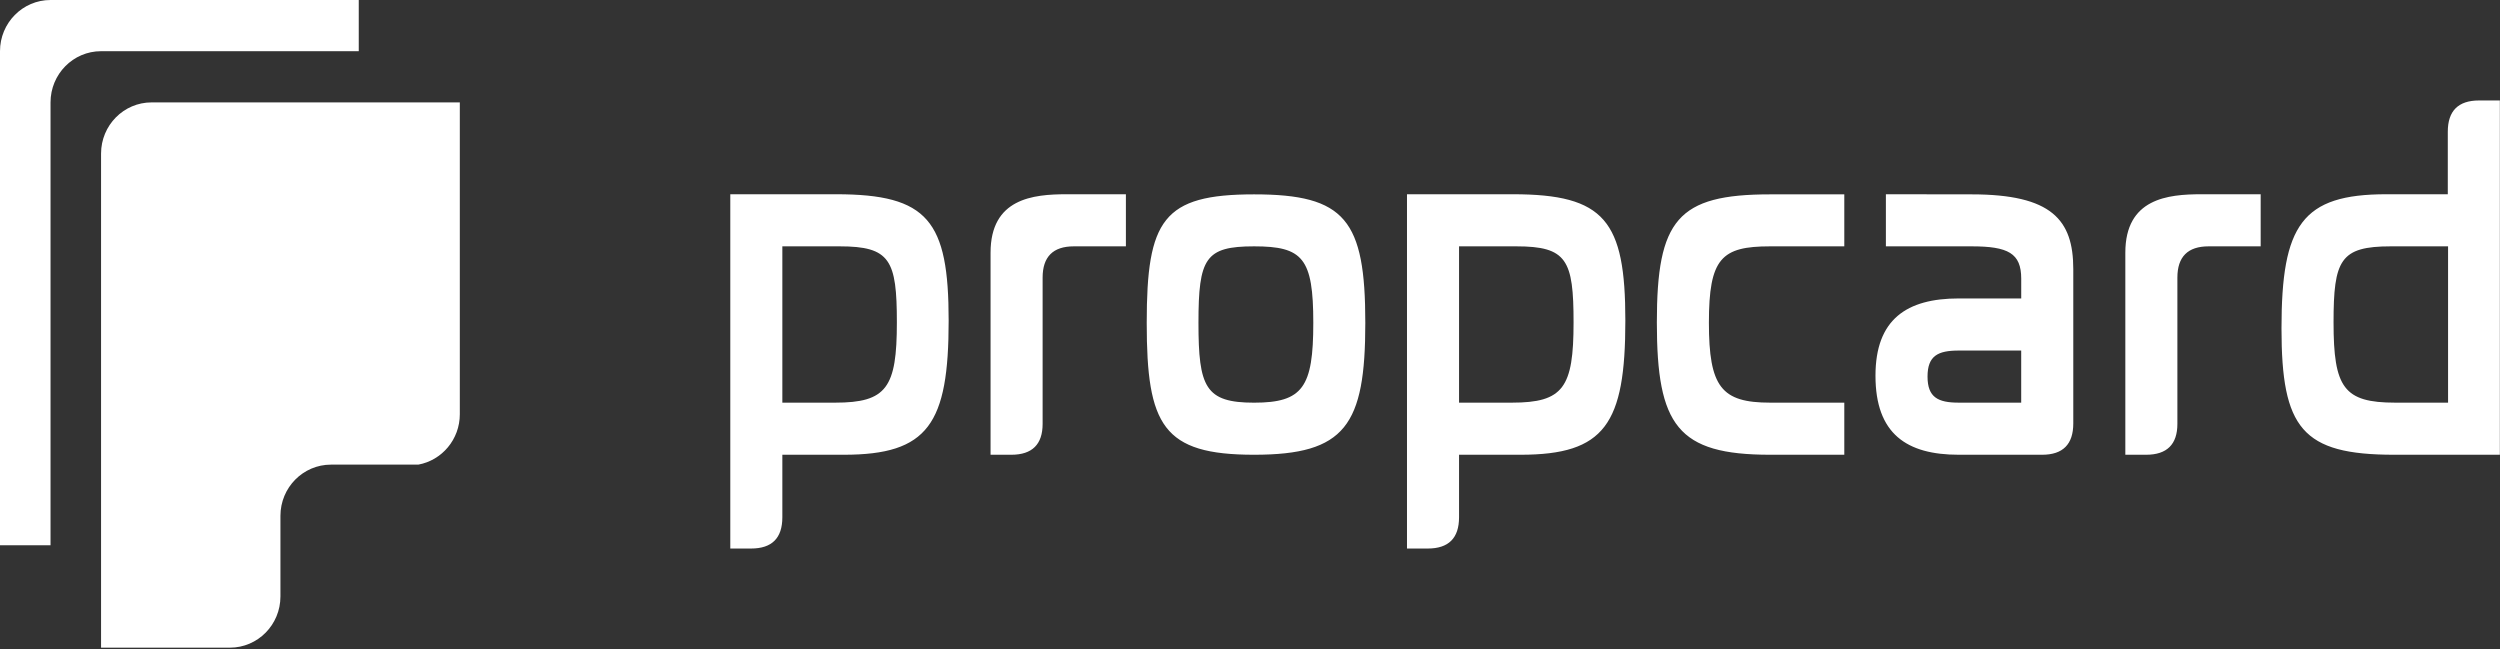
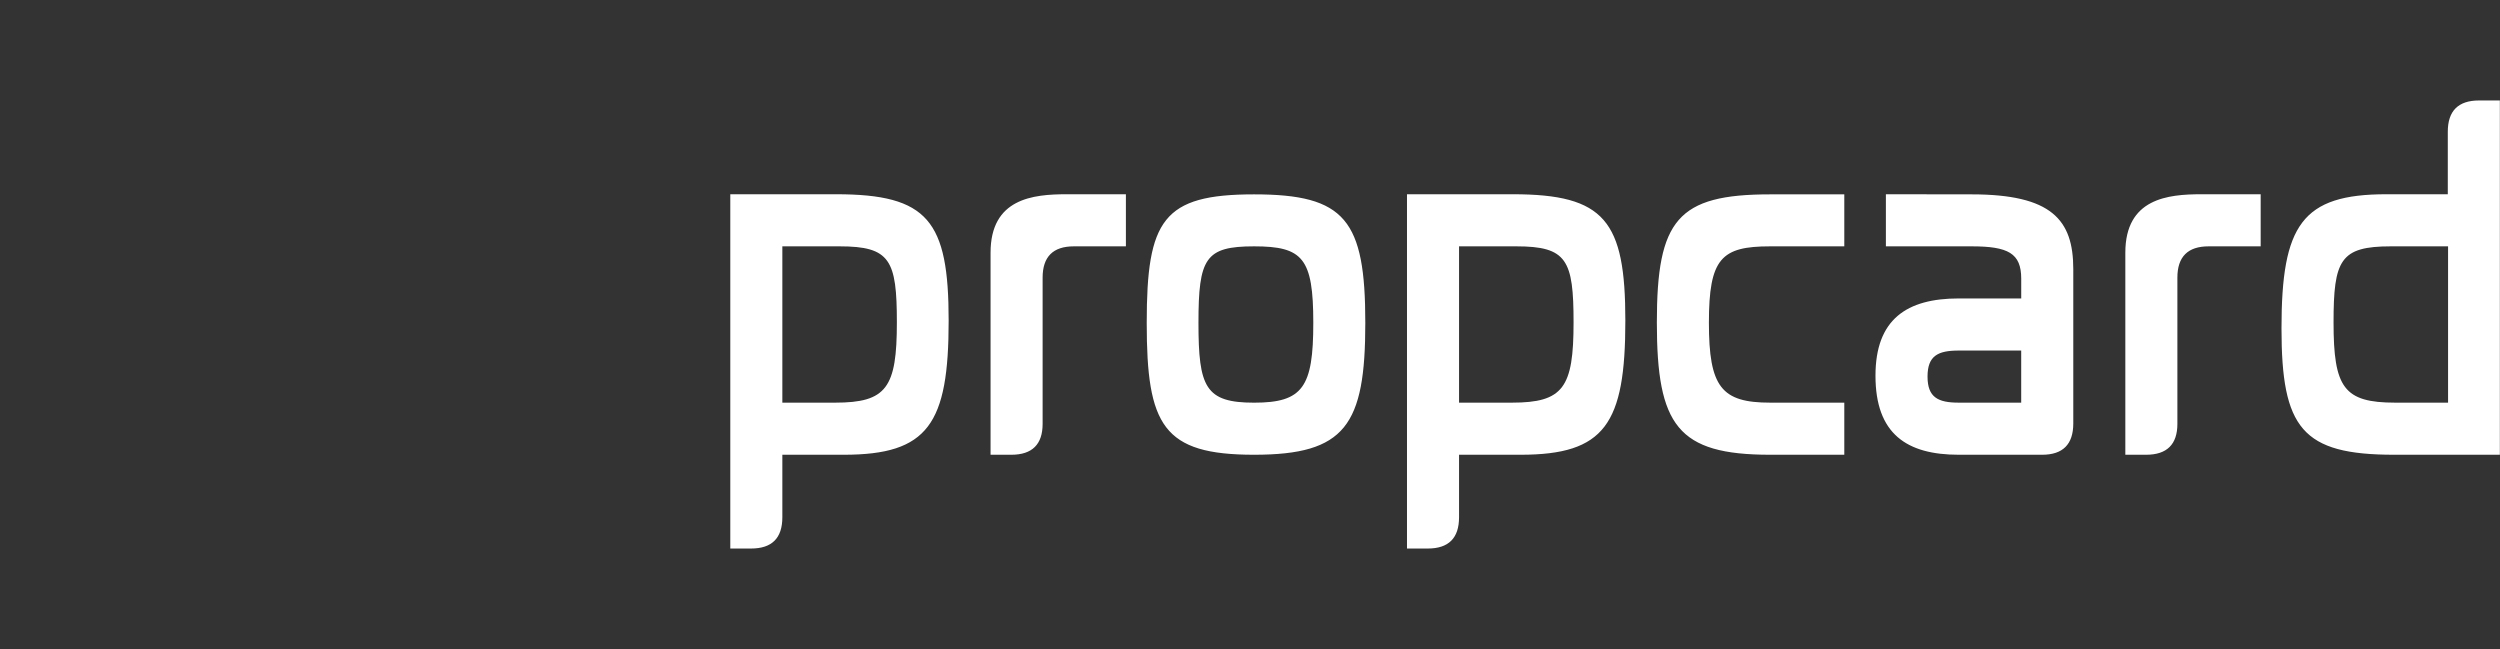
<svg xmlns="http://www.w3.org/2000/svg" xmlns:ns1="http://sodipodi.sourceforge.net/DTD/sodipodi-0.dtd" xmlns:ns2="http://www.inkscape.org/namespaces/inkscape" width="647px" height="168px" viewBox="0 0 647 168" version="1.1" id="svg11" ns1:docname="PC_logo_SVG-white.svg" ns2:version="0.92.3 (2405546, 2018-03-11)">
  <rect x="0" y="0" width="647" height="168" fill="#333333" stroke="none" />
  <defs id="defs15" />
  <ns1:namedview pagecolor="#ffffff" bordercolor="#666666" borderopacity="1" objecttolerance="10" gridtolerance="10" guidetolerance="10" ns2:pageopacity="0" ns2:pageshadow="2" ns2:window-width="1920" ns2:window-height="1027" id="namedview13" showgrid="false" ns2:zoom="0.44358578" ns2:cx="323.5" ns2:cy="84" ns2:window-x="-8" ns2:window-y="-8" ns2:window-maximized="1" ns2:current-layer="svg11" />
  <title id="title2">PC_logo</title>
  <desc id="desc4">Created with Sketch.</desc>
  <g id="Page-1" stroke="none" stroke-width="1" fill="none" fill-rule="evenodd" style="fill:#ffffff">
    <g id="Apple-TV" transform="translate(-147, -112)" fill="#000000" fill-rule="nonzero" style="fill:#ffffff">
      <g id="PC_logo" transform="translate(147, 112)" style="fill:#ffffff">
-         <path d="M108.259,120.246 L85.654,120.246 C78.432,120.246 72.577,126.179 72.577,133.496 L72.577,147.244 L72.577,154.366 C72.577,161.684 66.722,167.616 59.5,167.616 L26.154,167.616 L26.154,120.457 L26.154,39.751 C26.154,32.433 32.009,26.501 39.231,26.501 L119,26.501 L119,107.207 C119,113.717 114.367,119.13 108.259,120.246 Z M13.077,141.115 L0,141.115 L0,93.956 L0,13.25 C0,5.932 5.855,0 13.077,0 L92.846,0 L92.846,13.25 L26.154,13.25 C18.932,13.25 13.077,19.183 13.077,26.501 L13.077,107.207 L13.077,141.115 Z" id="Combined-Shape" style="fill:#ffffff" />
-         <path d="M216.371,50.271 C210.708,50.271 201.584,50.271 189,50.271 L189,141.96 L194.376,141.96 C199.777,141.96 202.472,139.263 202.472,133.87 L202.472,117.689 L218.376,117.689 C240.202,117.689 245.511,109.752 245.511,82.975 C245.511,57.141 240.202,50.271 216.371,50.271 Z M217.29,63.754 C230.385,63.754 232.109,67.286 232.109,83.447 C232.109,100.315 229.466,104.207 216.135,104.207 C213.297,104.203 208.742,104.203 202.472,104.207 L202.472,63.754 L217.29,63.754 Z M391.5,50.271 C385.837,50.271 376.714,50.271 364.13,50.271 L364.13,141.96 L369.506,141.96 C374.907,141.96 377.601,139.263 377.601,133.87 L377.601,117.689 L393.506,117.689 C415.331,117.689 420.64,109.752 420.64,82.975 C420.64,57.141 415.331,50.271 391.5,50.271 Z M619.591,117.689 C595.76,117.689 590.451,110.819 590.451,84.985 C590.451,58.208 595.76,50.271 617.586,50.271 L633.49,50.271 L633.49,34.09 C633.49,28.697 636.184,26 641.585,26 L646.962,26 L646.962,117.689 C634.378,117.689 625.254,117.689 619.591,117.689 Z M618.741,63.754 C605.646,63.754 603.922,67.286 603.922,83.447 C603.922,100.315 606.565,104.207 619.897,104.207 C622.734,104.203 627.289,104.203 633.56,104.207 L633.56,63.754 L618.741,63.754 Z M392.42,63.754 C405.515,63.754 407.238,67.286 407.238,83.447 C407.238,100.315 404.596,104.207 391.264,104.207 C388.426,104.203 383.872,104.203 377.601,104.207 L377.601,63.754 L392.42,63.754 Z M256.358,65.399 L256.358,117.689 L261.748,117.689 C267.135,117.689 269.829,114.993 269.829,109.71 L269.829,71.845 C269.829,66.451 272.523,63.754 277.912,63.754 L291.383,63.754 L291.383,50.271 C283.217,50.271 278.112,50.271 276.067,50.271 C267.337,50.271 256.358,51.361 256.358,65.399 Z M296.772,83.564 C296.772,110.105 300.96,117.689 324.555,117.689 C348.15,117.689 353.342,110.105 353.342,83.564 C353.342,56.906 348.151,50.3 324.555,50.3 C300.96,50.3 296.772,56.906 296.772,83.564 Z M339.881,83.564 C339.881,100.196 337.179,104.214 324.556,104.214 C311.932,104.214 310.162,100.197 310.162,83.564 C310.162,66.814 311.932,63.754 324.556,63.754 C337.179,63.754 339.881,66.814 339.881,83.564 Z M428.793,83.447 C428.793,110.106 434.155,117.689 458.104,117.689 L477.304,117.689 L477.304,104.206 L458.104,104.206 C445.48,104.206 442.264,100.137 442.264,83.505 C442.264,66.873 445.48,63.754 458.104,63.754 L477.304,63.754 L477.304,50.3 L458.104,50.3 C434.155,50.3 428.793,56.906 428.793,83.447 Z M488.067,50.271 L488.067,63.754 L510.248,63.754 C519.686,63.754 523.093,65.517 523.093,72.122 L523.093,77.238 L506.927,77.238 C493.456,77.238 485.373,82.632 485.373,97.23 C485.373,112.296 493.456,117.689 506.927,117.689 C513.613,117.689 520.807,117.689 528.509,117.689 C533.87,117.689 536.565,114.993 536.565,109.599 L536.565,69.645 C536.565,56.906 531.012,50.3 510.248,50.3 L488.067,50.271 Z M523.086,90.722 L523.086,104.206 L506.927,104.206 C501.586,104.206 498.845,102.857 498.845,97.464 C498.845,92.07 501.541,90.722 506.927,90.722 L523.086,90.722 Z M550.036,65.399 C550.036,51.361 561.015,50.271 569.745,50.271 C571.79,50.271 576.896,50.271 585.062,50.271 L585.062,63.754 L571.591,63.754 C566.202,63.754 563.508,66.451 563.508,71.845 L563.508,109.71 C563.508,114.993 560.813,117.689 555.427,117.689 L550.036,117.689 L550.036,65.399 Z" id="propcards" style="fill:#ffffff" />
+         <path d="M216.371,50.271 C210.708,50.271 201.584,50.271 189,50.271 L189,141.96 L194.376,141.96 C199.777,141.96 202.472,139.263 202.472,133.87 L202.472,117.689 L218.376,117.689 C240.202,117.689 245.511,109.752 245.511,82.975 C245.511,57.141 240.202,50.271 216.371,50.271 Z M217.29,63.754 C230.385,63.754 232.109,67.286 232.109,83.447 C232.109,100.315 229.466,104.207 216.135,104.207 C213.297,104.203 208.742,104.203 202.472,104.207 L202.472,63.754 L217.29,63.754 Z M391.5,50.271 C385.837,50.271 376.714,50.271 364.13,50.271 L364.13,141.96 L369.506,141.96 C374.907,141.96 377.601,139.263 377.601,133.87 L377.601,117.689 L393.506,117.689 C415.331,117.689 420.64,109.752 420.64,82.975 C420.64,57.141 415.331,50.271 391.5,50.271 Z M619.591,117.689 C595.76,117.689 590.451,110.819 590.451,84.985 C590.451,58.208 595.76,50.271 617.586,50.271 L633.49,50.271 L633.49,34.09 C633.49,28.697 636.184,26 641.585,26 L646.962,26 L646.962,117.689 C634.378,117.689 625.254,117.689 619.591,117.689 Z M618.741,63.754 C605.646,63.754 603.922,67.286 603.922,83.447 C603.922,100.315 606.565,104.207 619.897,104.207 C622.734,104.203 627.289,104.203 633.56,104.207 L633.56,63.754 L618.741,63.754 Z M392.42,63.754 C405.515,63.754 407.238,67.286 407.238,83.447 C407.238,100.315 404.596,104.207 391.264,104.207 C388.426,104.203 383.872,104.203 377.601,104.207 L377.601,63.754 L392.42,63.754 Z M256.358,65.399 L256.358,117.689 L261.748,117.689 C267.135,117.689 269.829,114.993 269.829,109.71 L269.829,71.845 C269.829,66.451 272.523,63.754 277.912,63.754 L291.383,63.754 L291.383,50.271 C283.217,50.271 278.112,50.271 276.067,50.271 C267.337,50.271 256.358,51.361 256.358,65.399 Z M296.772,83.564 C296.772,110.105 300.96,117.689 324.555,117.689 C348.15,117.689 353.342,110.105 353.342,83.564 C353.342,56.906 348.151,50.3 324.555,50.3 C300.96,50.3 296.772,56.906 296.772,83.564 Z M339.881,83.564 C339.881,100.196 337.179,104.214 324.556,104.214 C311.932,104.214 310.162,100.197 310.162,83.564 C310.162,66.814 311.932,63.754 324.556,63.754 C337.179,63.754 339.881,66.814 339.881,83.564 Z M428.793,83.447 C428.793,110.106 434.155,117.689 458.104,117.689 L477.304,117.689 L477.304,104.206 L458.104,104.206 C445.48,104.206 442.264,100.137 442.264,83.505 C442.264,66.873 445.48,63.754 458.104,63.754 L477.304,63.754 L477.304,50.3 L458.104,50.3 C434.155,50.3 428.793,56.906 428.793,83.447 Z M488.067,50.271 L488.067,63.754 L510.248,63.754 C519.686,63.754 523.093,65.517 523.093,72.122 L523.093,77.238 L506.927,77.238 C493.456,77.238 485.373,82.632 485.373,97.23 C485.373,112.296 493.456,117.689 506.927,117.689 C513.613,117.689 520.807,117.689 528.509,117.689 C533.87,117.689 536.565,114.993 536.565,109.599 L536.565,69.645 C536.565,56.906 531.012,50.3 510.248,50.3 L488.067,50.271 Z M523.086,90.722 L523.086,104.206 L506.927,104.206 C501.586,104.206 498.845,102.857 498.845,97.464 C498.845,92.07 501.541,90.722 506.927,90.722 L523.086,90.722 M550.036,65.399 C550.036,51.361 561.015,50.271 569.745,50.271 C571.79,50.271 576.896,50.271 585.062,50.271 L585.062,63.754 L571.591,63.754 C566.202,63.754 563.508,66.451 563.508,71.845 L563.508,109.71 C563.508,114.993 560.813,117.689 555.427,117.689 L550.036,117.689 L550.036,65.399 Z" id="propcards" style="fill:#ffffff" />
      </g>
    </g>
  </g>
</svg>